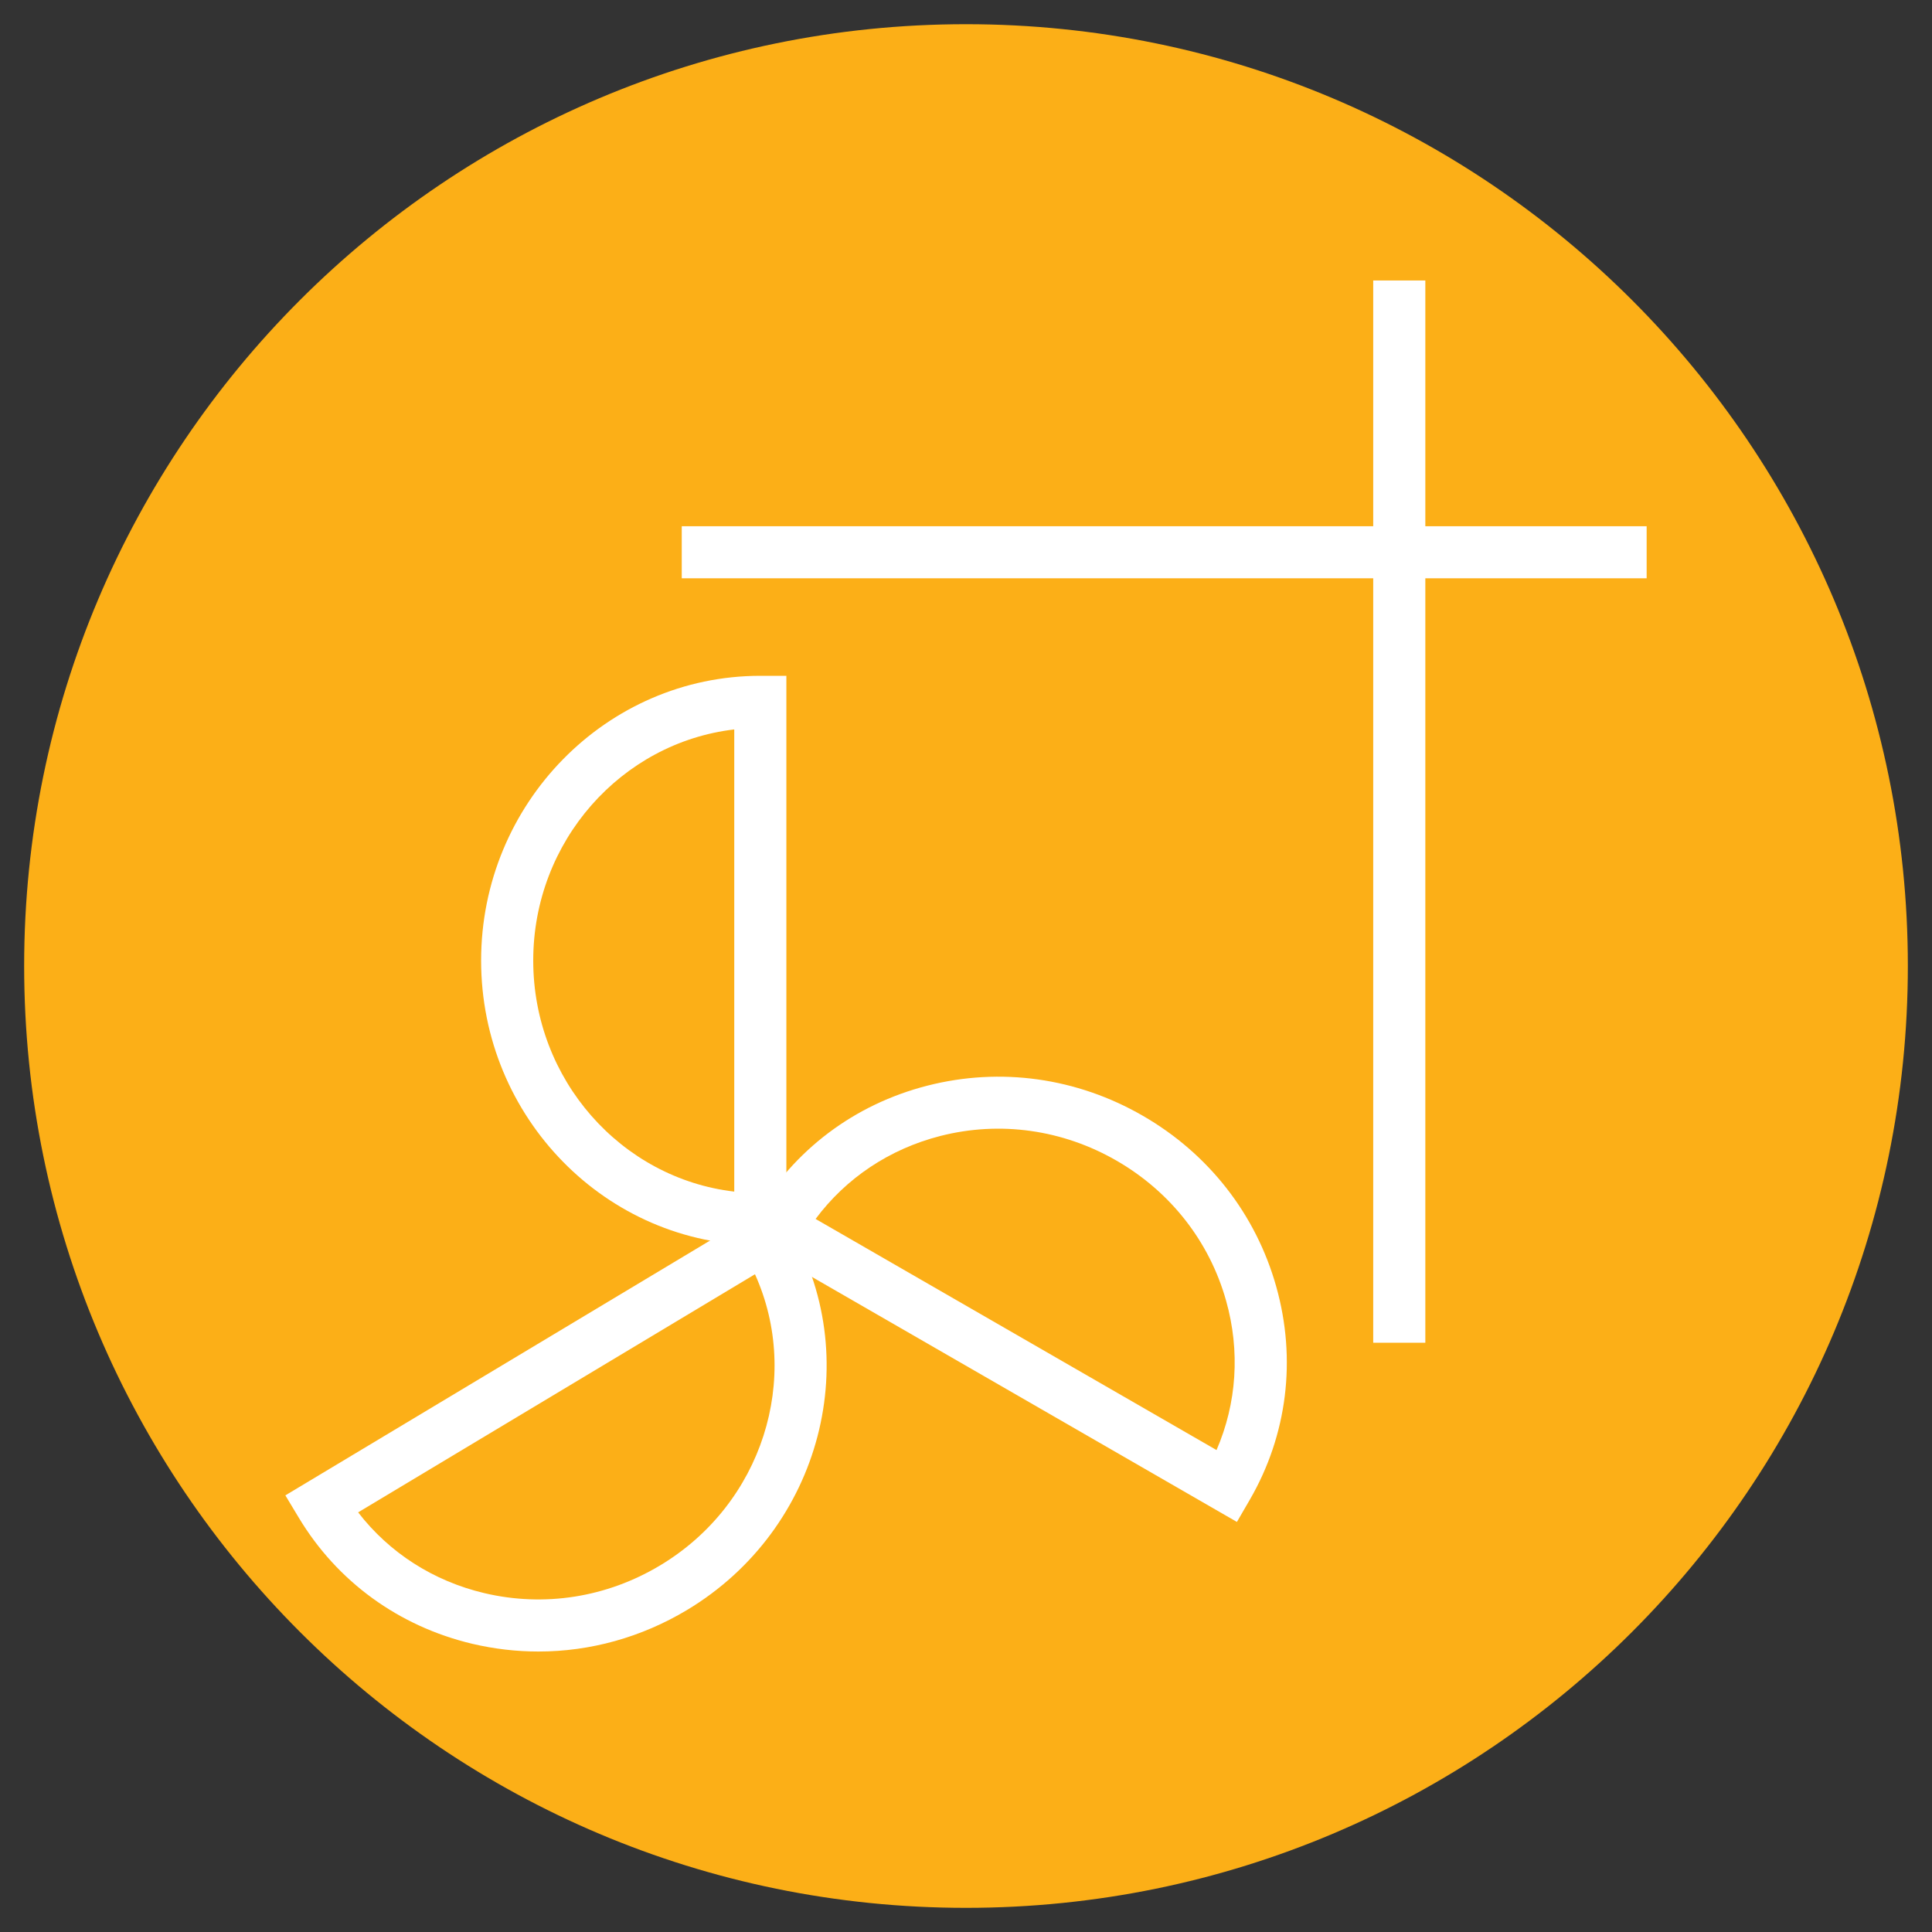
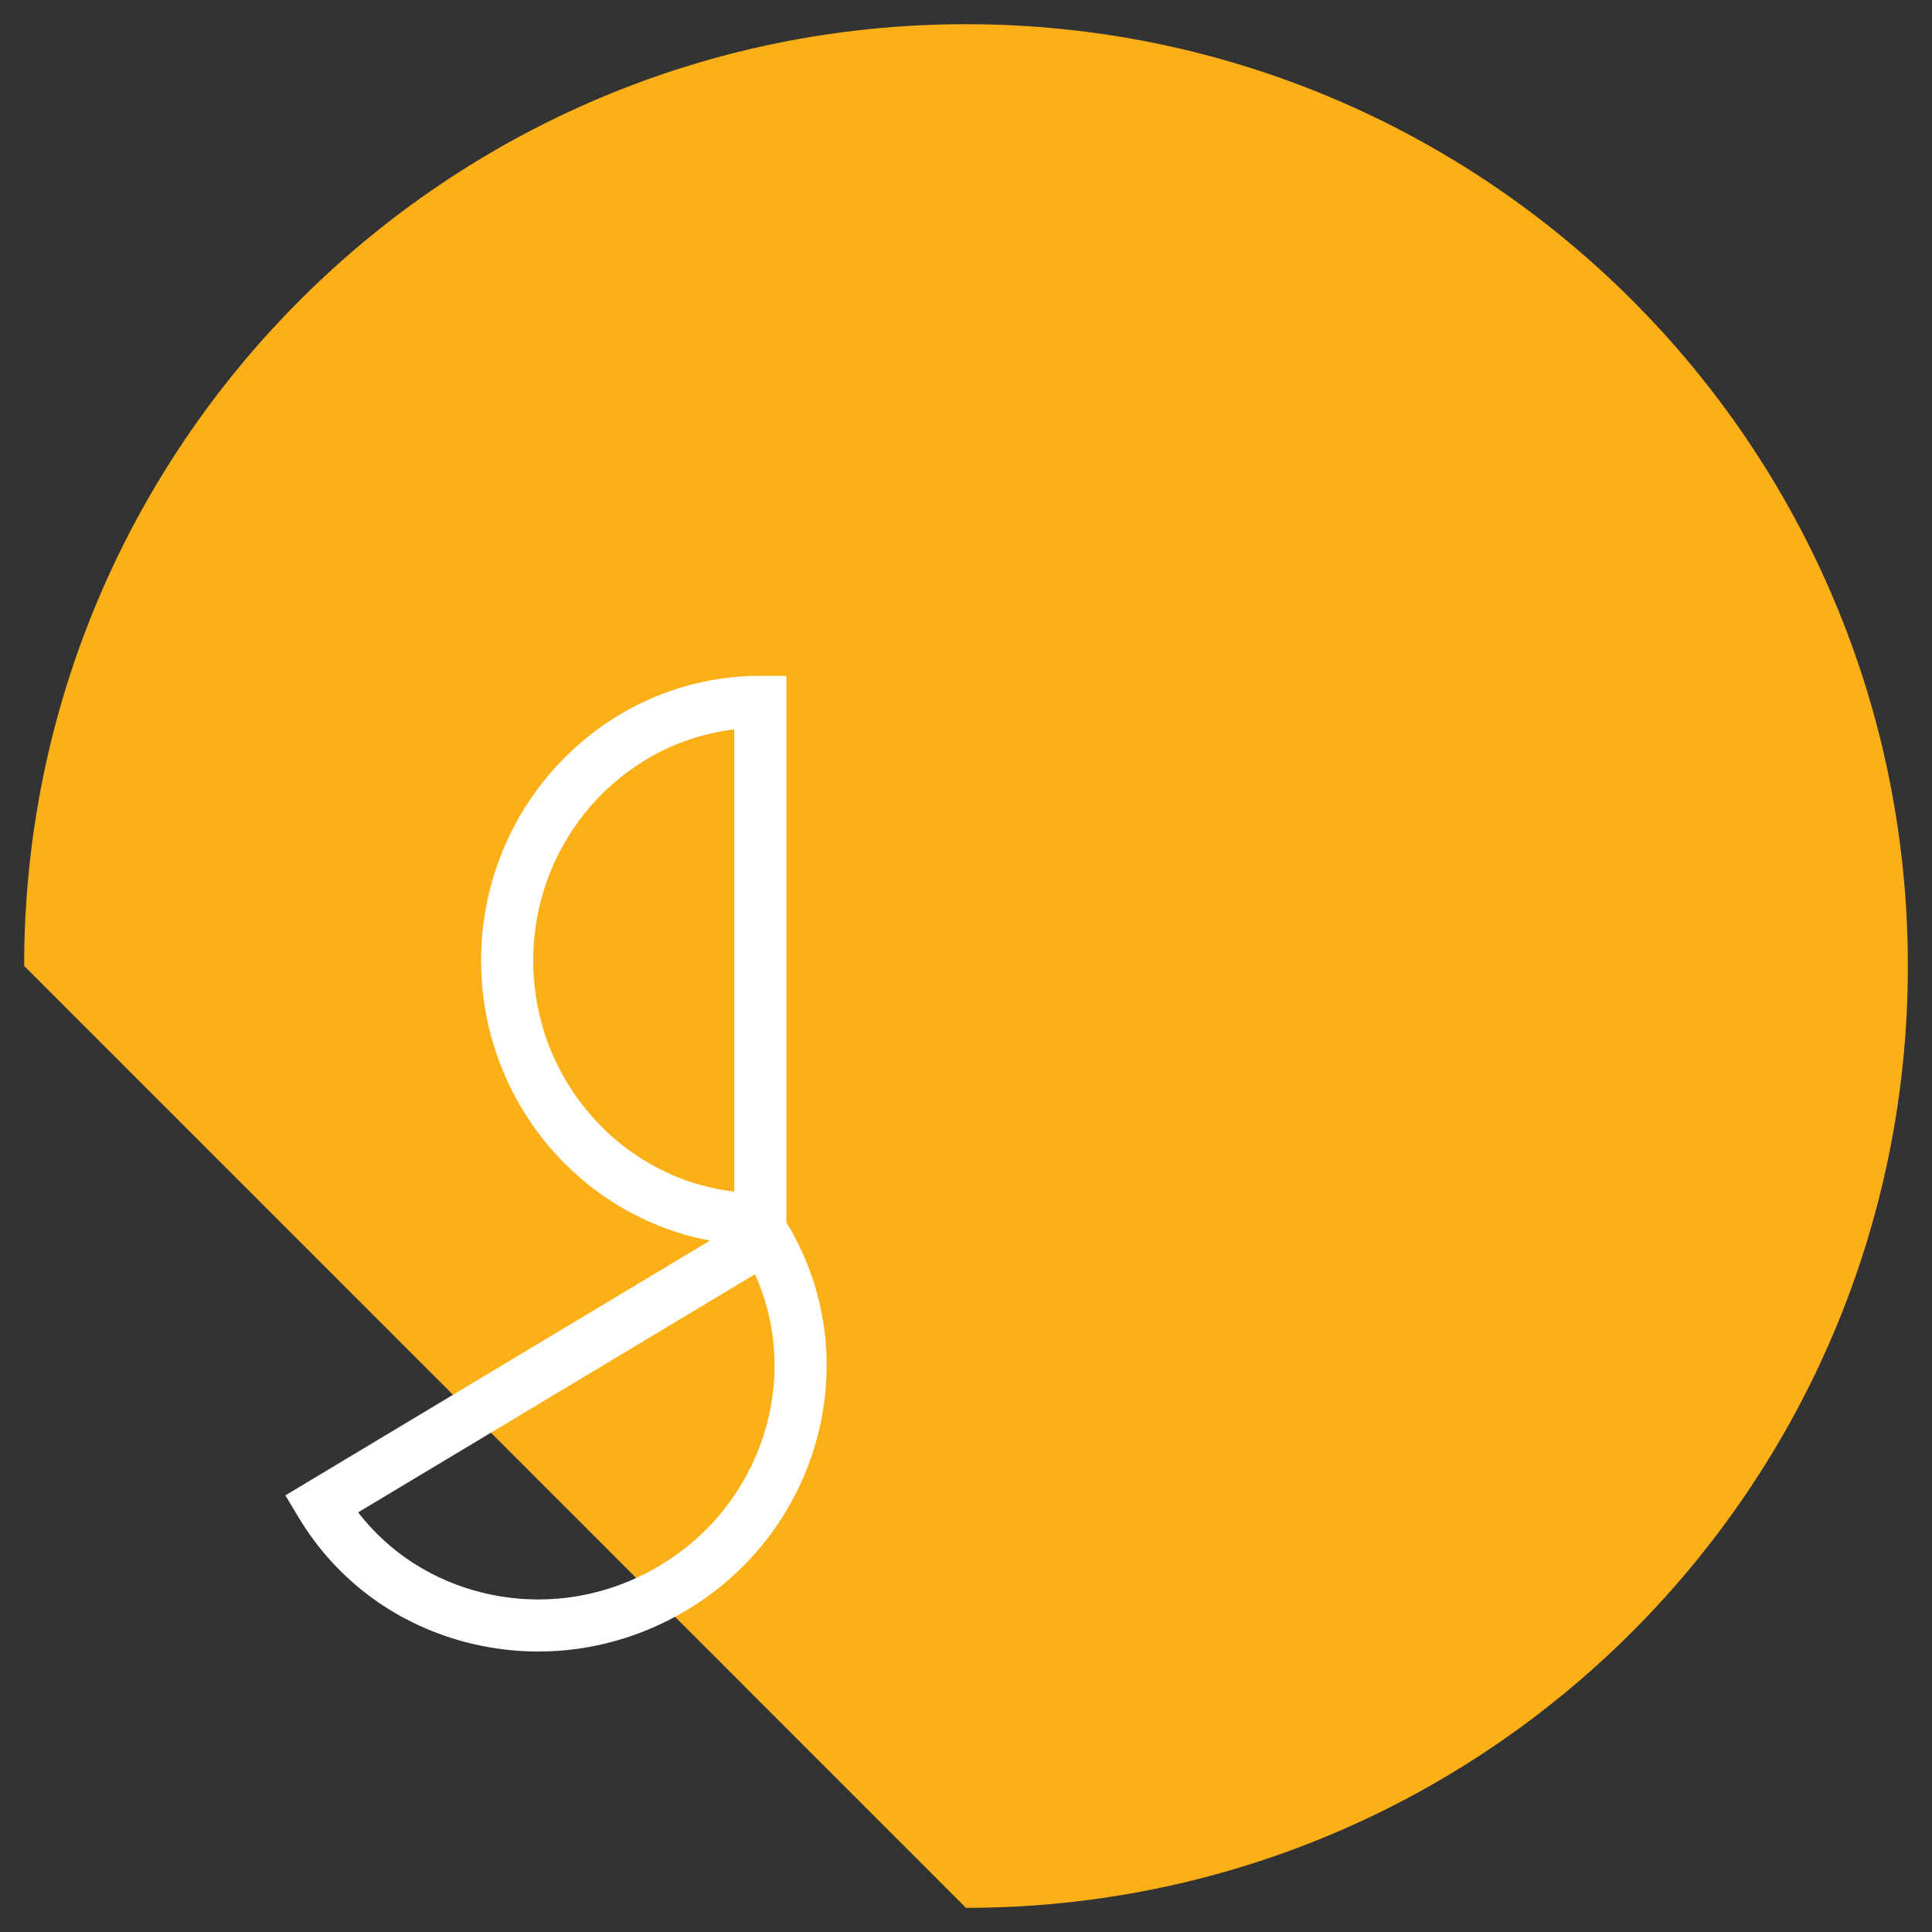
<svg xmlns="http://www.w3.org/2000/svg" version="1.1" id="Layer_1" x="0px" y="0px" viewBox="-575 400.89 40 40" style="enable-background:new -575 400.89 40 40;" xml:space="preserve">
  <rect x="-575" y="400.89" width="40" height="40" fill="#333333" stroke="none" />
  <style type="text/css">
	.st0{fill:#FCAF17;}
	.st1{fill:#FFFFFF;}
</style>
  <g id="XMLID_1_">
-     <path id="XMLID_14_" class="st0" d="M-555,440.39c10.769,0,19.5-8.73,19.5-19.501   c0-10.767-8.731-19.498-19.5-19.498s-19.5,8.731-19.5,19.498   C-574.5,431.66-565.769,440.39-555,440.39" />
+     <path id="XMLID_14_" class="st0" d="M-555,440.39c10.769,0,19.5-8.73,19.5-19.501   c0-10.767-8.731-19.498-19.5-19.498s-19.5,8.731-19.5,19.498   " />
  </g>
  <g>
-     <rect x="-560.885" y="411.785" class="st1" width="19.977" height="1.078" />
    <path class="st1" d="M-567.585,432.202c0.645,0.836,1.556,1.422,2.613,1.672   c1.241,0.293,2.533,0.09,3.639-0.574c2.12-1.271,2.933-3.883,1.964-6.028   L-567.585,432.202z M-563.852,435.083c-0.457,0-0.915-0.053-1.37-0.16   c-1.521-0.361-2.797-1.288-3.592-2.611l-0.278-0.462l10.12-6.072l0.277,0.462   c1.642,2.728,0.707,6.31-2.082,7.984   C-561.723,434.791-562.781,435.083-563.852,435.083" />
    <path class="st1" d="M-559.798,415.992c-2.339,0.275-4.162,2.316-4.162,4.785   c0,2.469,1.823,4.51,4.162,4.784V415.992z M-558.719,426.671h-0.539   c-3.188,0-5.781-2.644-5.781-5.894c0-3.25,2.594-5.895,5.781-5.895h0.539V426.671z   " />
-     <path class="st1" d="M-558.114,426.127l8.301,4.785c0.419-0.968,0.492-2.049,0.198-3.092   c-0.344-1.225-1.149-2.255-2.268-2.9c-1.117-0.644-2.413-0.826-3.648-0.511   C-556.583,424.678-557.483,425.28-558.114,426.127 M-549.391,432.4l-10.223-5.894   l0.27-0.466c0.773-1.338,2.033-2.287,3.546-2.673   c1.51-0.386,3.092-0.165,4.456,0.622c1.364,0.785,2.346,2.043,2.766,3.542   c0.422,1.502,0.228,3.066-0.545,4.404L-549.391,432.4z" />
-     <rect x="-546.569" y="406.697" class="st1" width="1.079" height="21.993" />
  </g>
</svg>